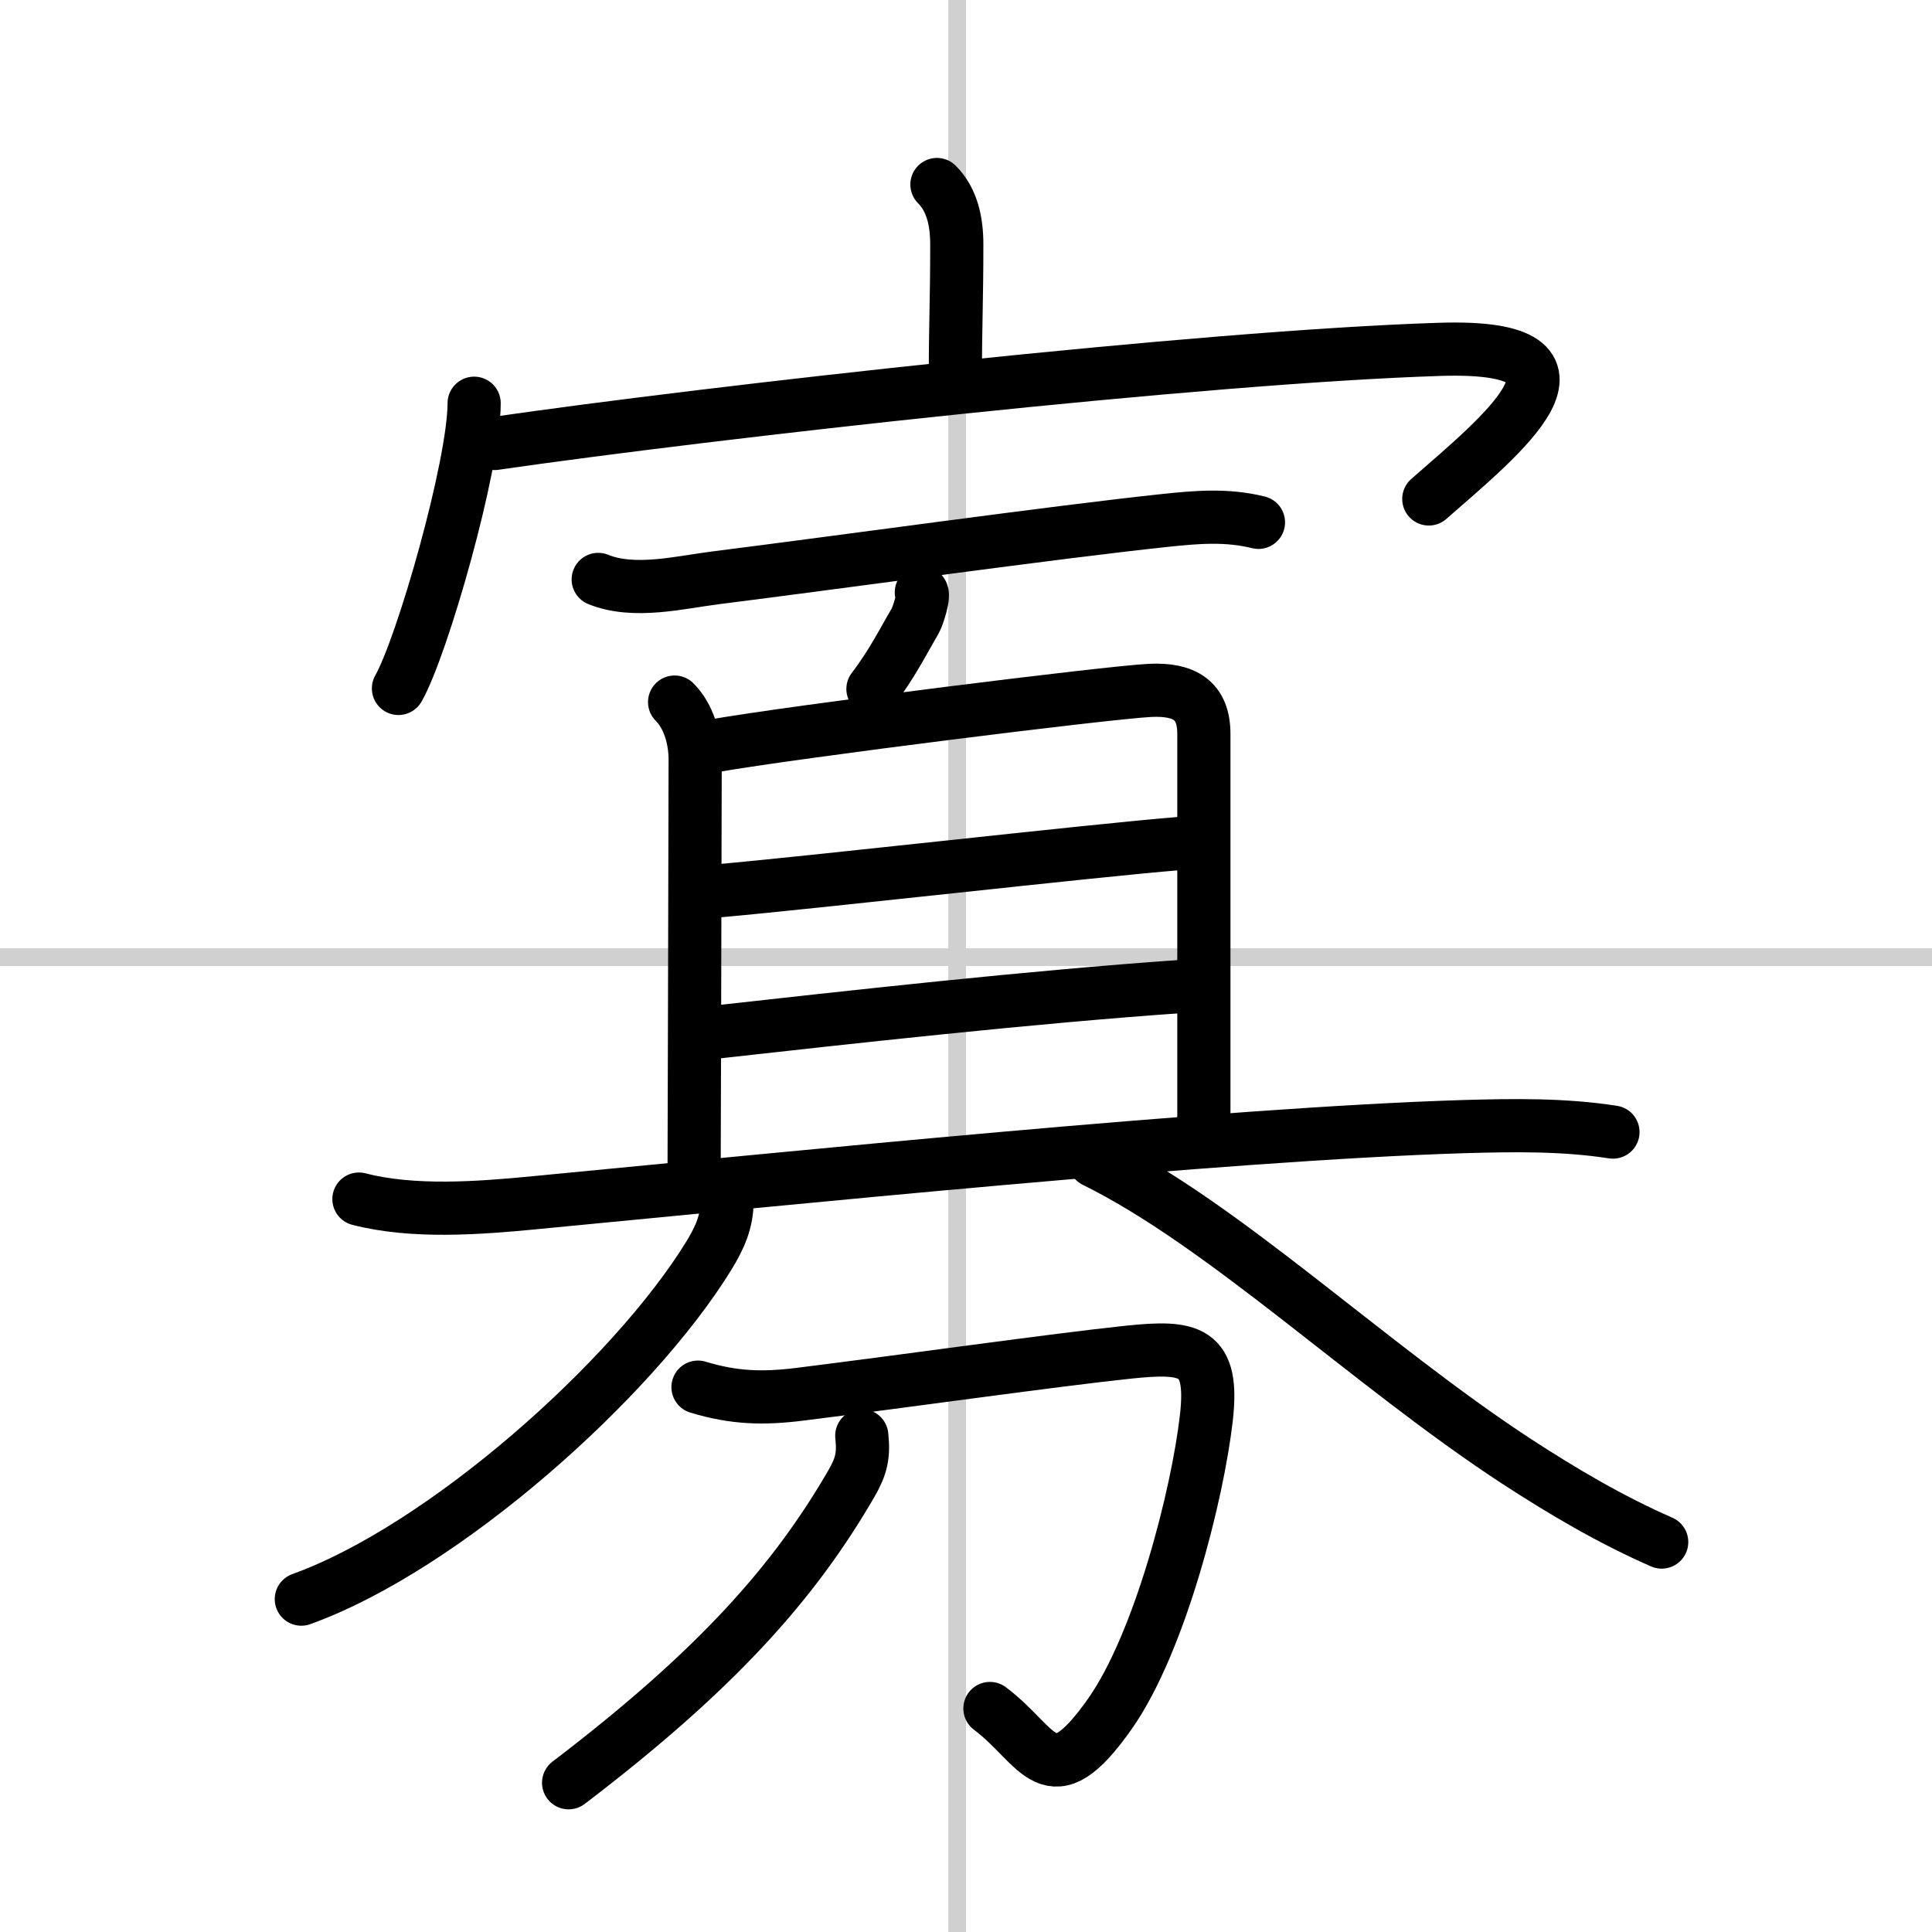
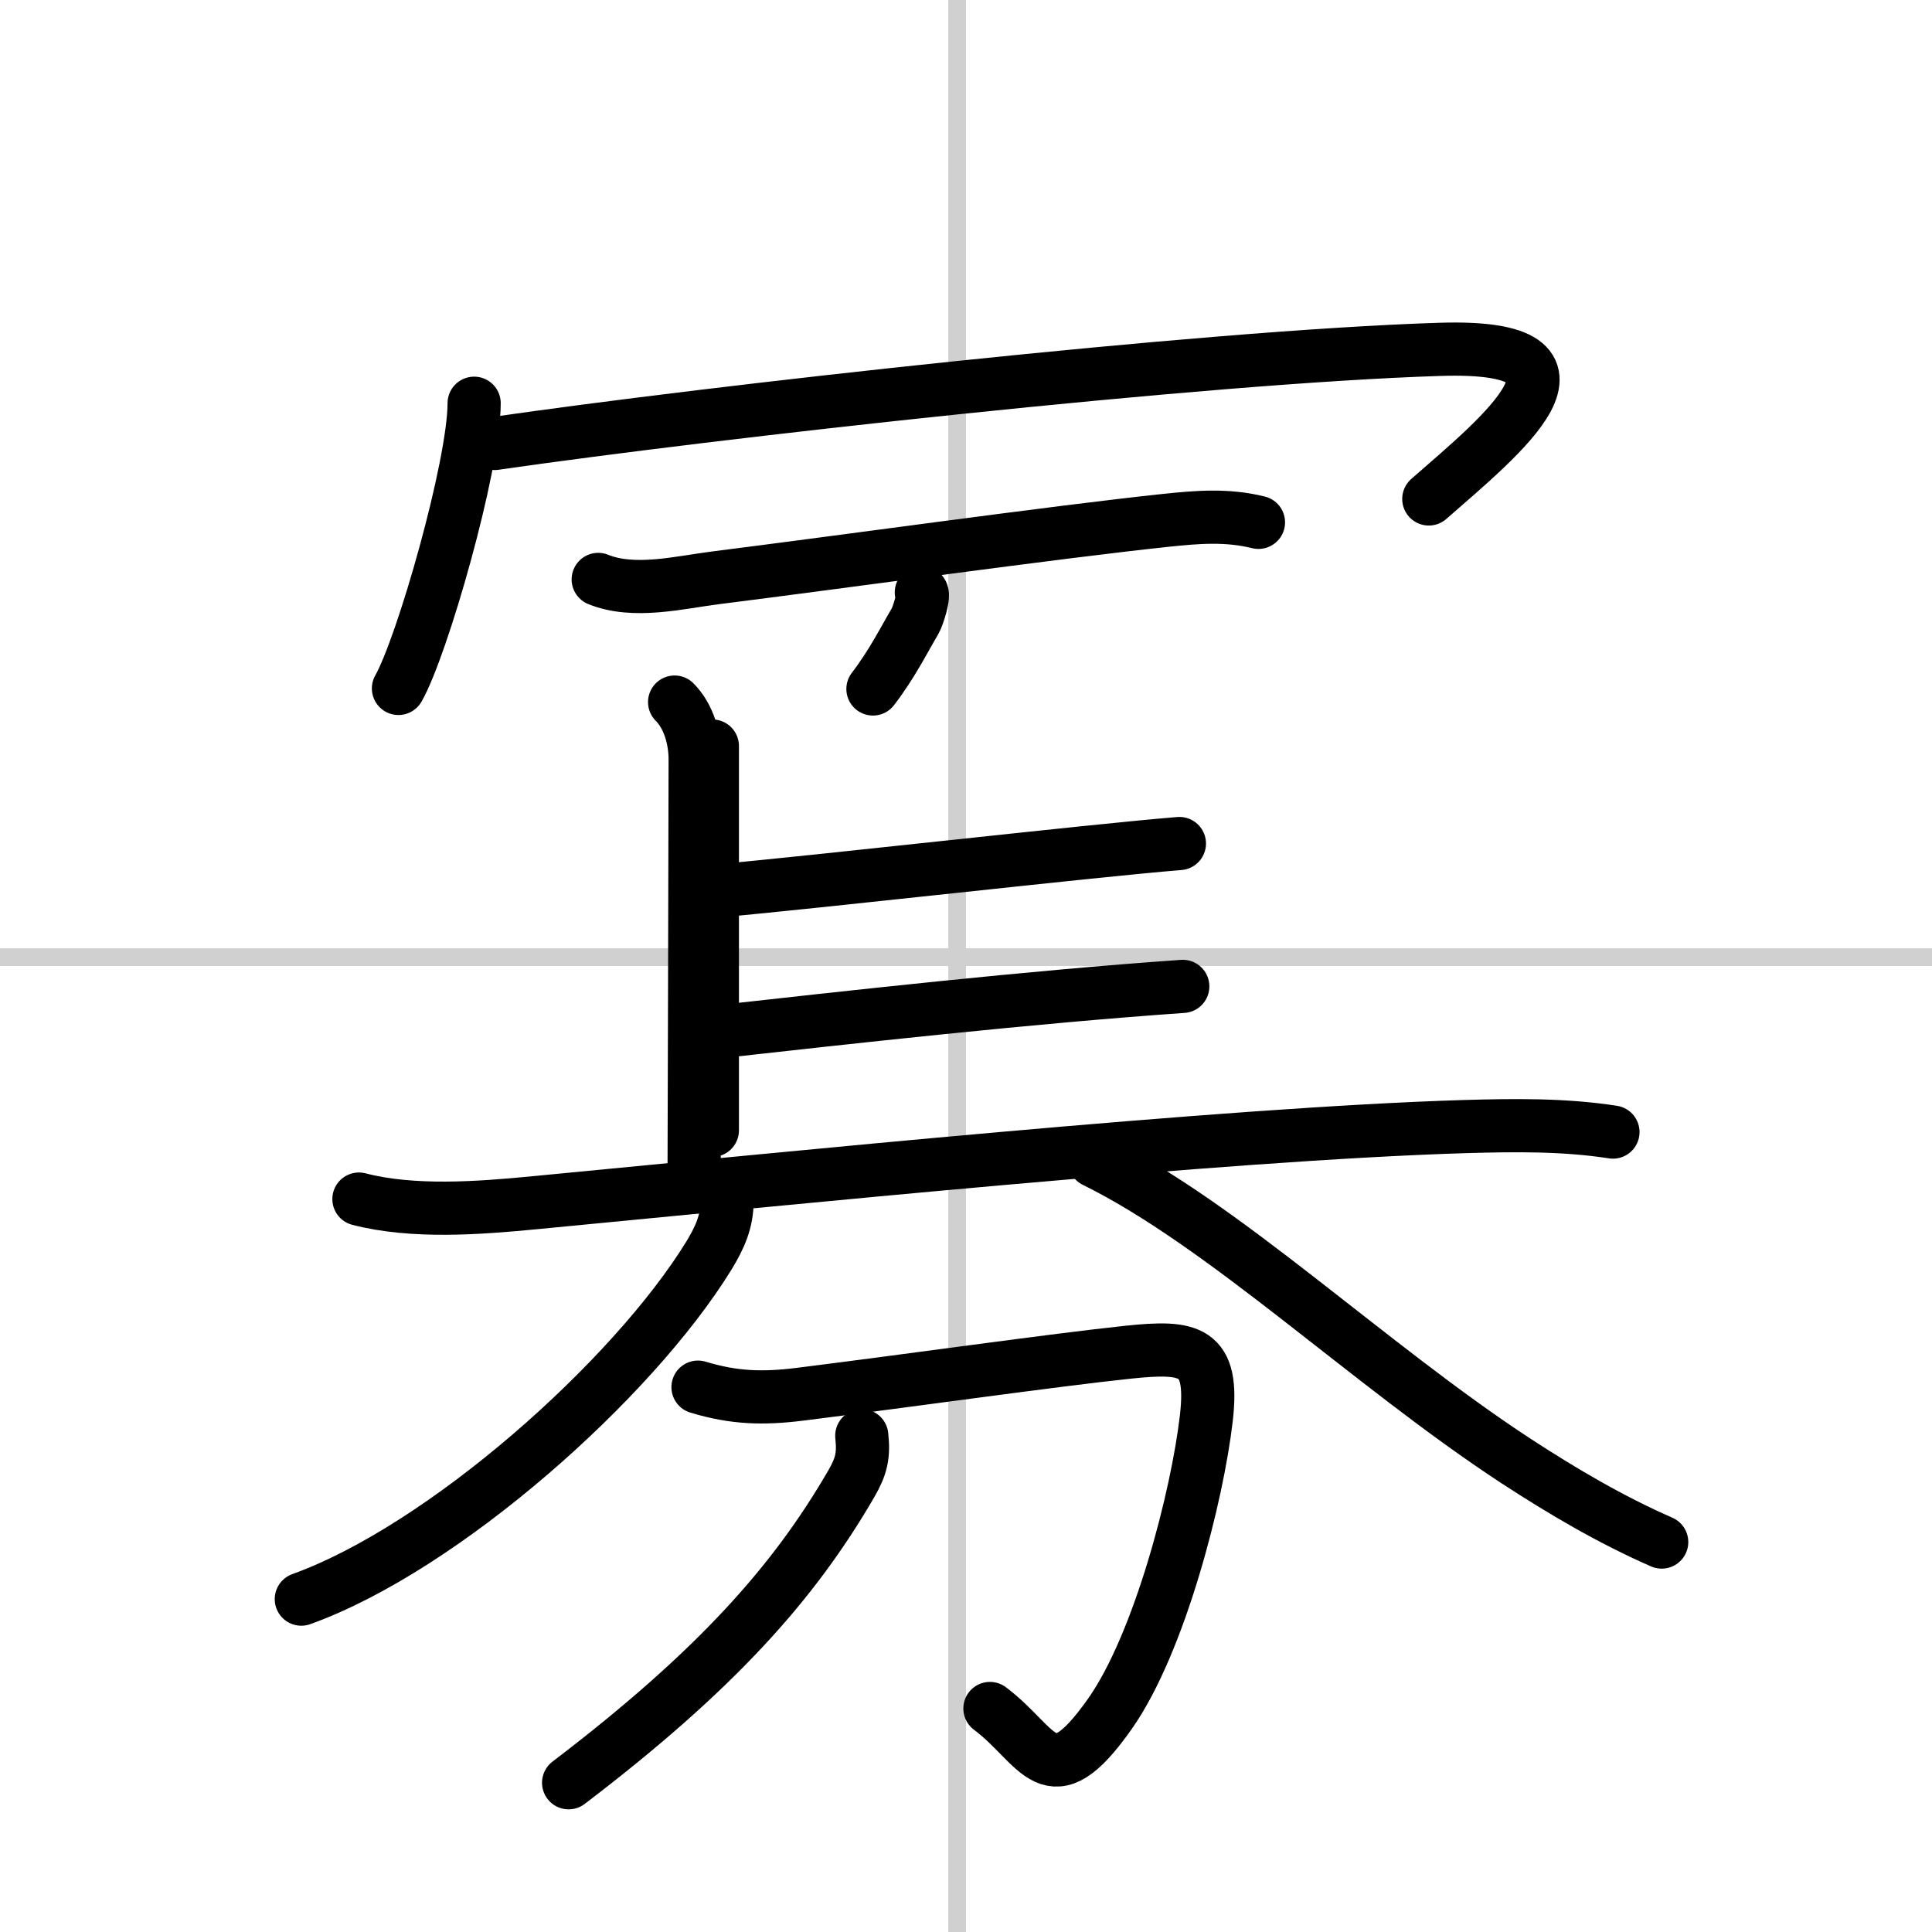
<svg xmlns="http://www.w3.org/2000/svg" width="400" height="400" viewBox="0 0 109 109">
  <rect x="0" y="0" width="109" height="109" fill="#808080" stroke="none" />
  <g fill="none" stroke="#000" stroke-linecap="round" stroke-linejoin="round" stroke-width="3">
    <rect width="100%" height="100%" fill="#fff" stroke="#fff" />
    <line x1="54" x2="54" y2="109" stroke="#d0d0d0" stroke-width="1" />
    <line x2="109" y1="54" y2="54" stroke="#d0d0d0" stroke-width="1" />
-     <path d="m52.86 10.41c0.86 0.86 1.12 2.09 1.12 3.38 0 3.23-0.08 4.48-0.08 7.42" />
    <path d="m26.75 22.75c0 3.52-2.93 13.74-4.27 16.09" />
    <path d="m27.91 25.02c12.22-1.77 39.97-4.89 53.32-5.31 10-0.32 3.39 4.92-0.62 8.44" />
    <path d="m33.75 32.69c2.02 0.82 4.57 0.17 6.62-0.09 6.91-0.87 19.23-2.59 25.38-3.24 1.8-0.19 3.47-0.33 5.25 0.11" />
    <path d="m51.98 33.42c0.22 0.08-0.21 1.39-0.35 1.62-0.64 1.08-1.3 2.42-2.38 3.83" />
    <path d="m38.06 39.61c0.79 0.79 1.16 2.06 1.16 3.25 0 3.14-0.06 23.01-0.06 23.4" />
-     <path d="m40.19 42.09c4.81-0.84 22.38-3.03 24.7-3.14 1.93-0.09 3.03 0.55 3.03 2.46v21.68" />
+     <path d="m40.19 42.09v21.68" />
    <path d="m40.4 50.27c5.85-0.52 21.1-2.27 26.14-2.68" />
    <path d="m40.1 58.26c7.9-0.88 18.02-2.01 26.63-2.61" />
    <path d="m20.25 67.65c3.05 0.79 6.76 0.51 9.87 0.21 14.22-1.36 38.95-3.89 52.5-4.3 2.8-0.08 5.61-0.12 8.38 0.31" />
    <path d="m41.02 67.75c0 1.19-0.42 2.09-1.02 3.08-4.3 7-14.97 16.5-23 19.39" />
    <path d="m61.75 65.5c7.33 3.61 15.48 11.49 23.77 16.92 2.64 1.72 5.35 3.32 8.23 4.58" />
    <path d="m39.38 78.26c2.04 0.62 3.68 0.66 5.76 0.4 6.16-0.77 14.25-1.92 18.5-2.37 3.51-0.37 4.86-0.13 4.42 3.71-0.5 4.37-2.63 12.7-5.44 16.69-3.43 4.87-3.95 1.81-6.77-0.3" />
    <path d="m48.62 81c0.12 1.12-0.02 1.72-0.59 2.71-3.22 5.55-7.59 10.5-15.95 16.87" />
  </g>
</svg>